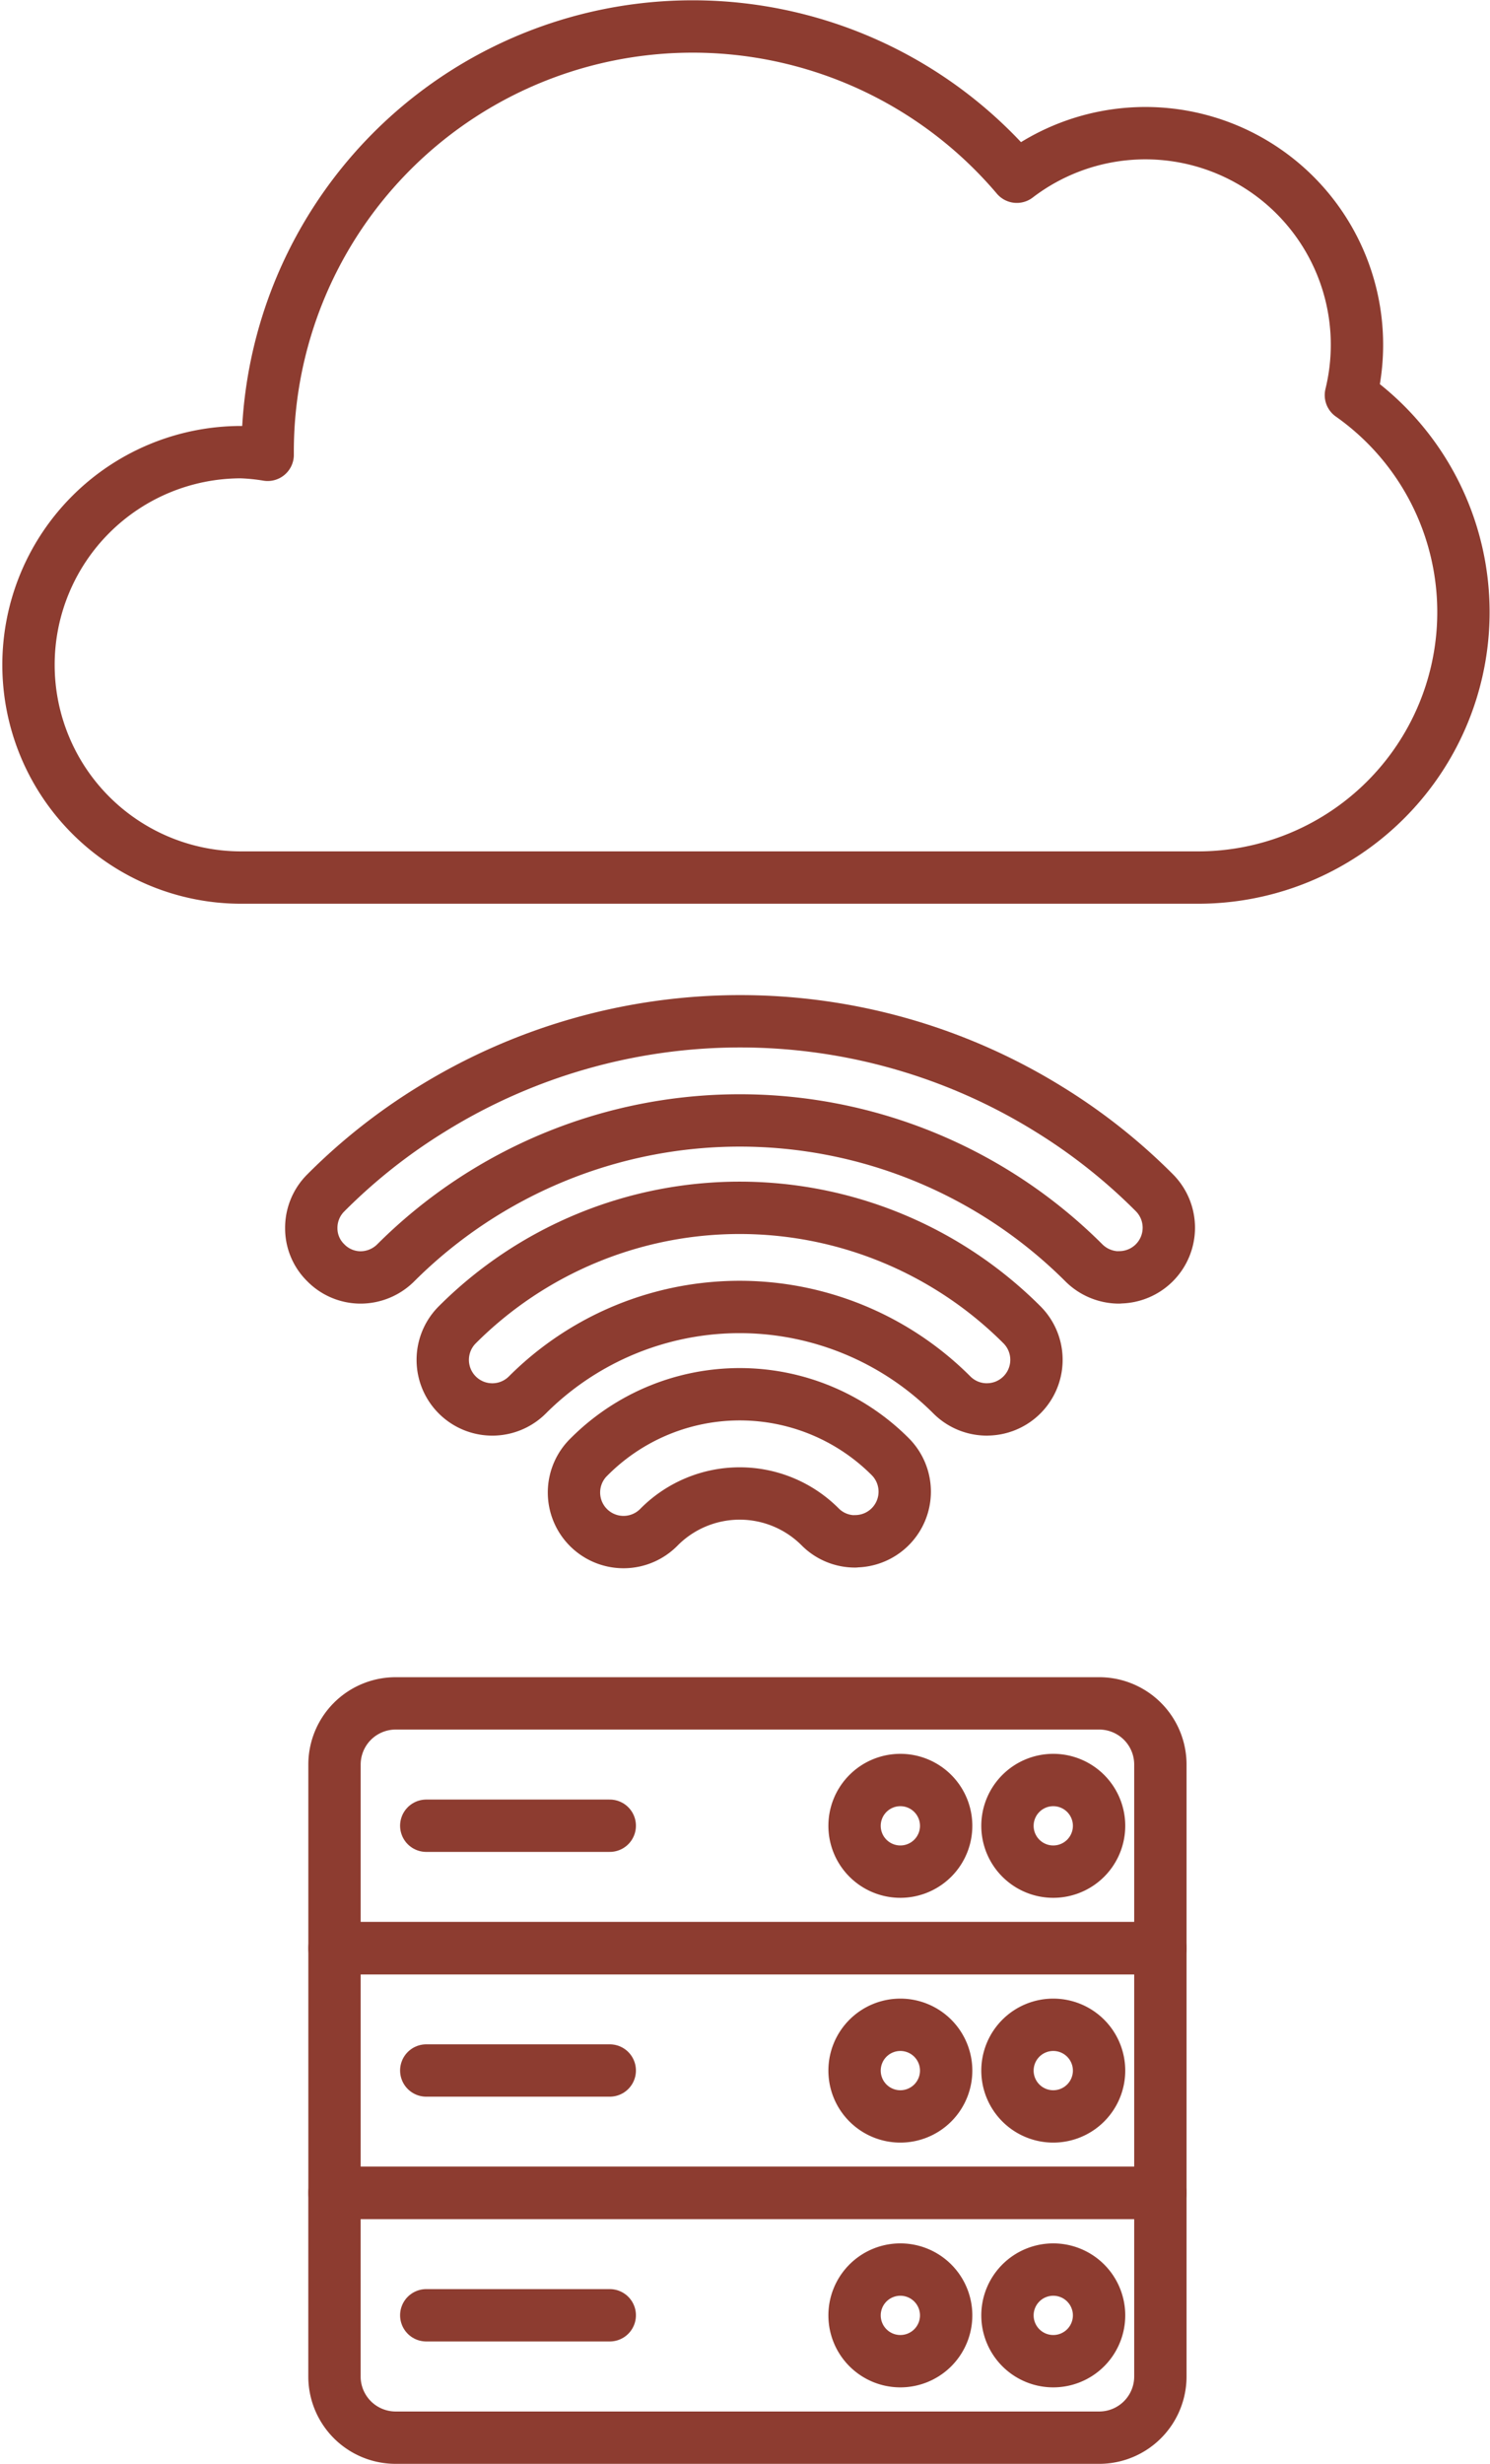
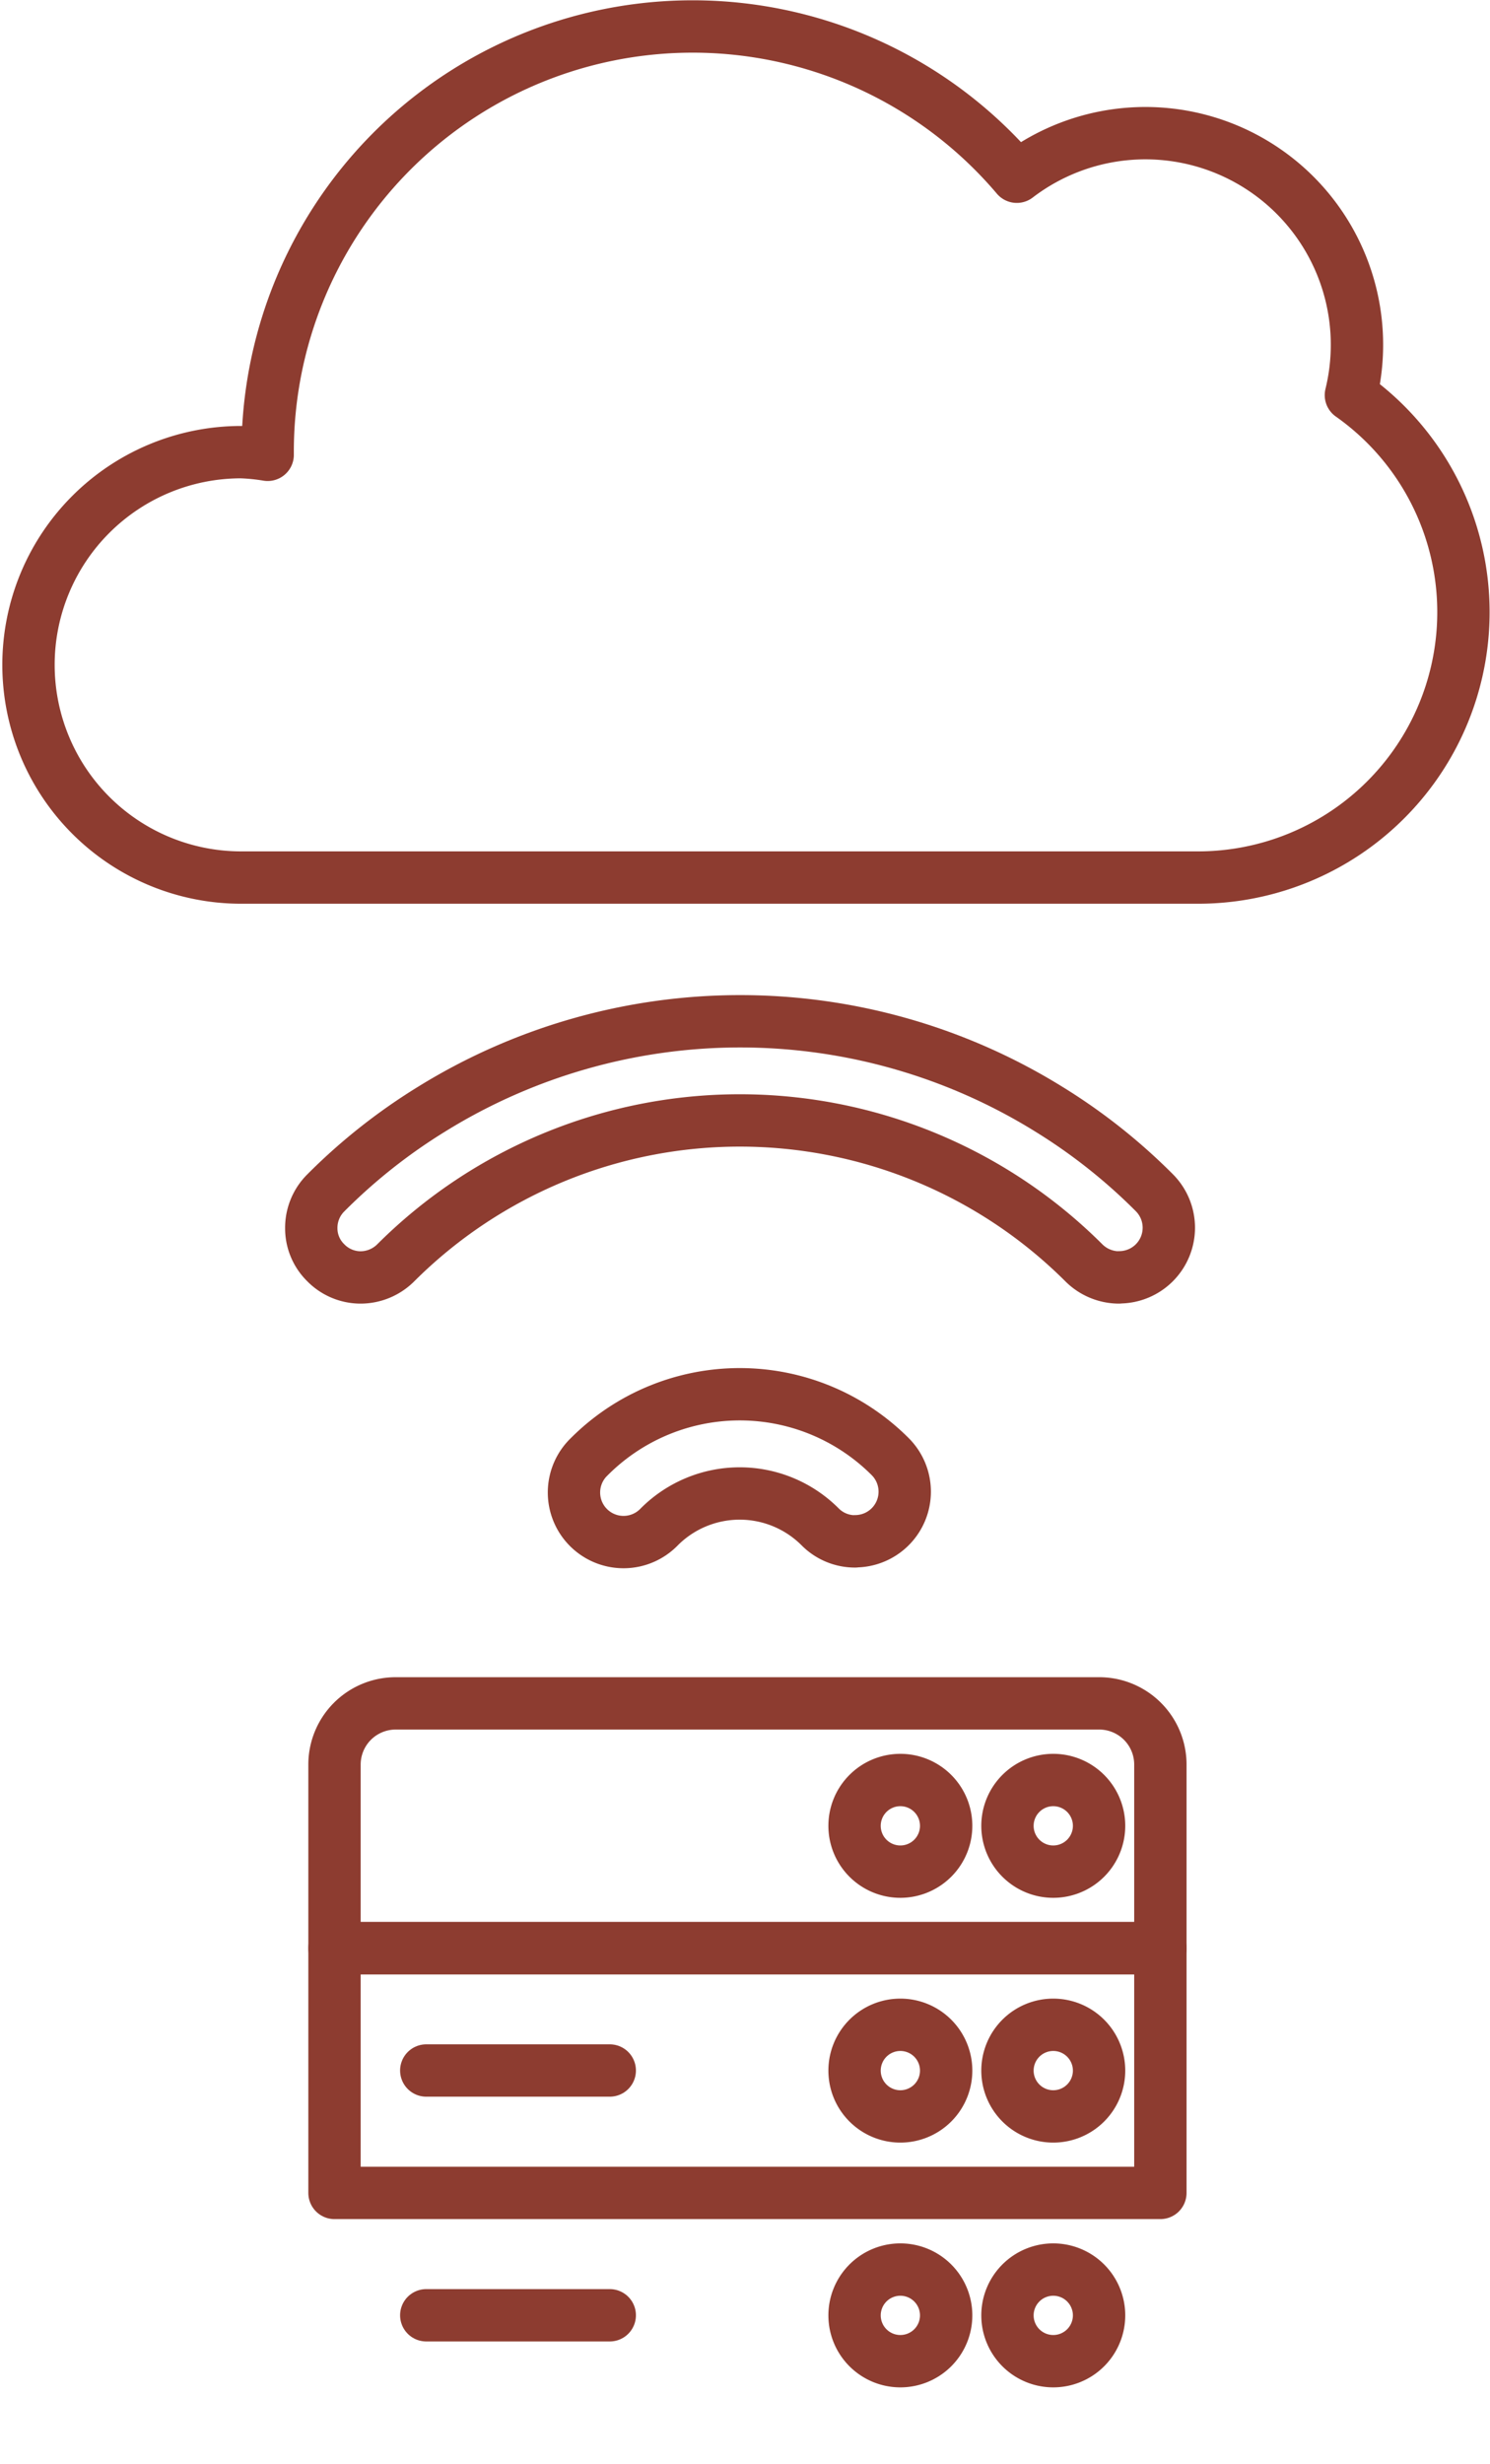
<svg xmlns="http://www.w3.org/2000/svg" width="45.546" height="75.292" viewBox="0 0 45.546 75.292">
  <g id="streamlinehq-cloud-connecting-14-cloud-network-400" transform="translate(-22.318 -4.183)">
    <path id="Pfad_659" data-name="Pfad 659" d="M63.614,16.249A6.467,6.467,0,0,0,53.4,9.584,12.99,12.99,0,0,0,30.5,18c0,.028,0,.054,0,.082A6.268,6.268,0,0,0,29.689,18a6.5,6.5,0,1,0,0,13H58.93a8.111,8.111,0,0,0,4.682-14.742Z" fill="none" stroke="#8d3c30" stroke-linecap="round" stroke-linejoin="round" stroke-width="1.6" />
    <path id="Pfad_660" data-name="Pfad 660" d="M38.058,90.431h5.609" transform="translate(-2.71 -15.496)" fill="none" stroke="#8d3c30" stroke-linecap="round" stroke-linejoin="round" stroke-width="1.6" />
    <path id="Pfad_661" data-name="Pfad 661" d="M38.058,81.294h5.609" transform="translate(-2.71 -13.839)" fill="none" stroke="#8d3c30" stroke-linecap="round" stroke-linejoin="round" stroke-width="1.6" />
-     <path id="Pfad_662" data-name="Pfad 662" d="M38.058,72.157h5.609" transform="translate(-2.71 -12.182)" fill="none" stroke="#8d3c30" stroke-linecap="round" stroke-linejoin="round" stroke-width="1.6" />
    <path id="Pfad_663" data-name="Pfad 663" d="M61.16,73.249a1.4,1.4,0,1,0-1.4-1.4A1.4,1.4,0,0,0,61.16,73.249Z" transform="translate(-6.646 -11.871)" fill="none" stroke="#8d3c30" stroke-linecap="round" stroke-linejoin="round" stroke-width="1.6" />
    <path id="Pfad_664" data-name="Pfad 664" d="M55.45,73.249a1.4,1.4,0,1,0-1.4-1.4A1.4,1.4,0,0,0,55.45,73.249Z" transform="translate(-5.61 -11.871)" fill="none" stroke="#8d3c30" stroke-linecap="round" stroke-linejoin="round" stroke-width="1.6" />
    <path id="Pfad_665" data-name="Pfad 665" d="M61.16,82.386a1.4,1.4,0,1,0-1.4-1.4A1.4,1.4,0,0,0,61.16,82.386Z" transform="translate(-6.646 -13.528)" fill="none" stroke="#8d3c30" stroke-linecap="round" stroke-linejoin="round" stroke-width="1.6" />
    <path id="Pfad_666" data-name="Pfad 666" d="M55.45,82.386a1.4,1.4,0,1,0-1.4-1.4A1.4,1.4,0,0,0,55.45,82.386Z" transform="translate(-5.61 -13.528)" fill="none" stroke="#8d3c30" stroke-linecap="round" stroke-linejoin="round" stroke-width="1.6" />
    <path id="Pfad_667" data-name="Pfad 667" d="M61.16,91.523a1.4,1.4,0,1,0-1.4-1.4A1.4,1.4,0,0,0,61.16,91.523Z" transform="translate(-6.646 -15.185)" fill="none" stroke="#8d3c30" stroke-linecap="round" stroke-linejoin="round" stroke-width="1.6" />
    <path id="Pfad_668" data-name="Pfad 668" d="M55.45,91.523a1.4,1.4,0,1,0-1.4-1.4A1.4,1.4,0,0,0,55.45,91.523Z" transform="translate(-5.61 -15.185)" fill="none" stroke="#8d3c30" stroke-linecap="round" stroke-linejoin="round" stroke-width="1.6" />
-     <path id="Pfad_669" data-name="Pfad 669" d="M58.006,93.343H36.5a1.87,1.87,0,0,1-1.87-1.87v-5.61H59.876v5.61a1.87,1.87,0,0,1-1.87,1.87Z" transform="translate(-2.088 -14.668)" fill="none" stroke="#8d3c30" stroke-linecap="round" stroke-linejoin="round" stroke-width="1.6" />
    <path id="Pfad_670" data-name="Pfad 670" d="M59.876,76.726H34.631v7.48H59.876Z" transform="translate(-2.088 -13.01)" fill="none" stroke="#8d3c30" stroke-linecap="round" stroke-linejoin="round" stroke-width="1.6" />
    <path id="Pfad_671" data-name="Pfad 671" d="M59.876,75.069H34.631v-5.61a1.87,1.87,0,0,1,1.87-1.87H58.006a1.87,1.87,0,0,1,1.87,1.87Z" transform="translate(-2.088 -11.353)" fill="none" stroke="#8d3c30" stroke-linecap="round" stroke-linejoin="round" stroke-width="1.6" />
    <path id="Pfad_672" data-name="Pfad 672" d="M58.445,49.955a1.528,1.528,0,0,1-1.064-.445,14.886,14.886,0,0,0-21.038,0,1.526,1.526,0,0,1-1.069.445A1.492,1.492,0,0,1,34.2,49.5a1.469,1.469,0,0,1-.437-1.049,1.505,1.505,0,0,1,.445-1.081,17.5,17.5,0,0,1,3.229-2.555,17.91,17.91,0,0,1,18.874,0,17.5,17.5,0,0,1,3.224,2.552,1.515,1.515,0,0,1-1.079,2.584Z" transform="translate(-1.93 -6.735)" fill="none" stroke="#8d3c30" stroke-linecap="round" stroke-linejoin="round" stroke-width="1.6" />
-     <path id="Pfad_673" data-name="Pfad 673" d="M55.308,55.251a1.512,1.512,0,0,1-1.071-.443,9.174,9.174,0,0,0-12.977,0,1.515,1.515,0,0,1-2.142-2.144,12.206,12.206,0,0,1,17.261,0,1.515,1.515,0,0,1-1.071,2.586Z" transform="translate(-2.822 -7.997)" fill="none" stroke="#8d3c30" stroke-linecap="round" stroke-linejoin="round" stroke-width="1.6" />
+     <path id="Pfad_673" data-name="Pfad 673" d="M55.308,55.251Z" transform="translate(-2.822 -7.997)" fill="none" stroke="#8d3c30" stroke-linecap="round" stroke-linejoin="round" stroke-width="1.6" />
    <path id="Pfad_674" data-name="Pfad 674" d="M52.17,60.547A1.5,1.5,0,0,1,51.1,60.1a3.474,3.474,0,0,0-4.912,0,1.515,1.515,0,1,1-2.142-2.142,6.5,6.5,0,0,1,9.2,0,1.515,1.515,0,0,1-1.072,2.585Z" transform="translate(-3.715 -9.261)" fill="none" stroke="#8d3c30" stroke-linecap="round" stroke-linejoin="round" stroke-width="1.6" />
  </g>
</svg>